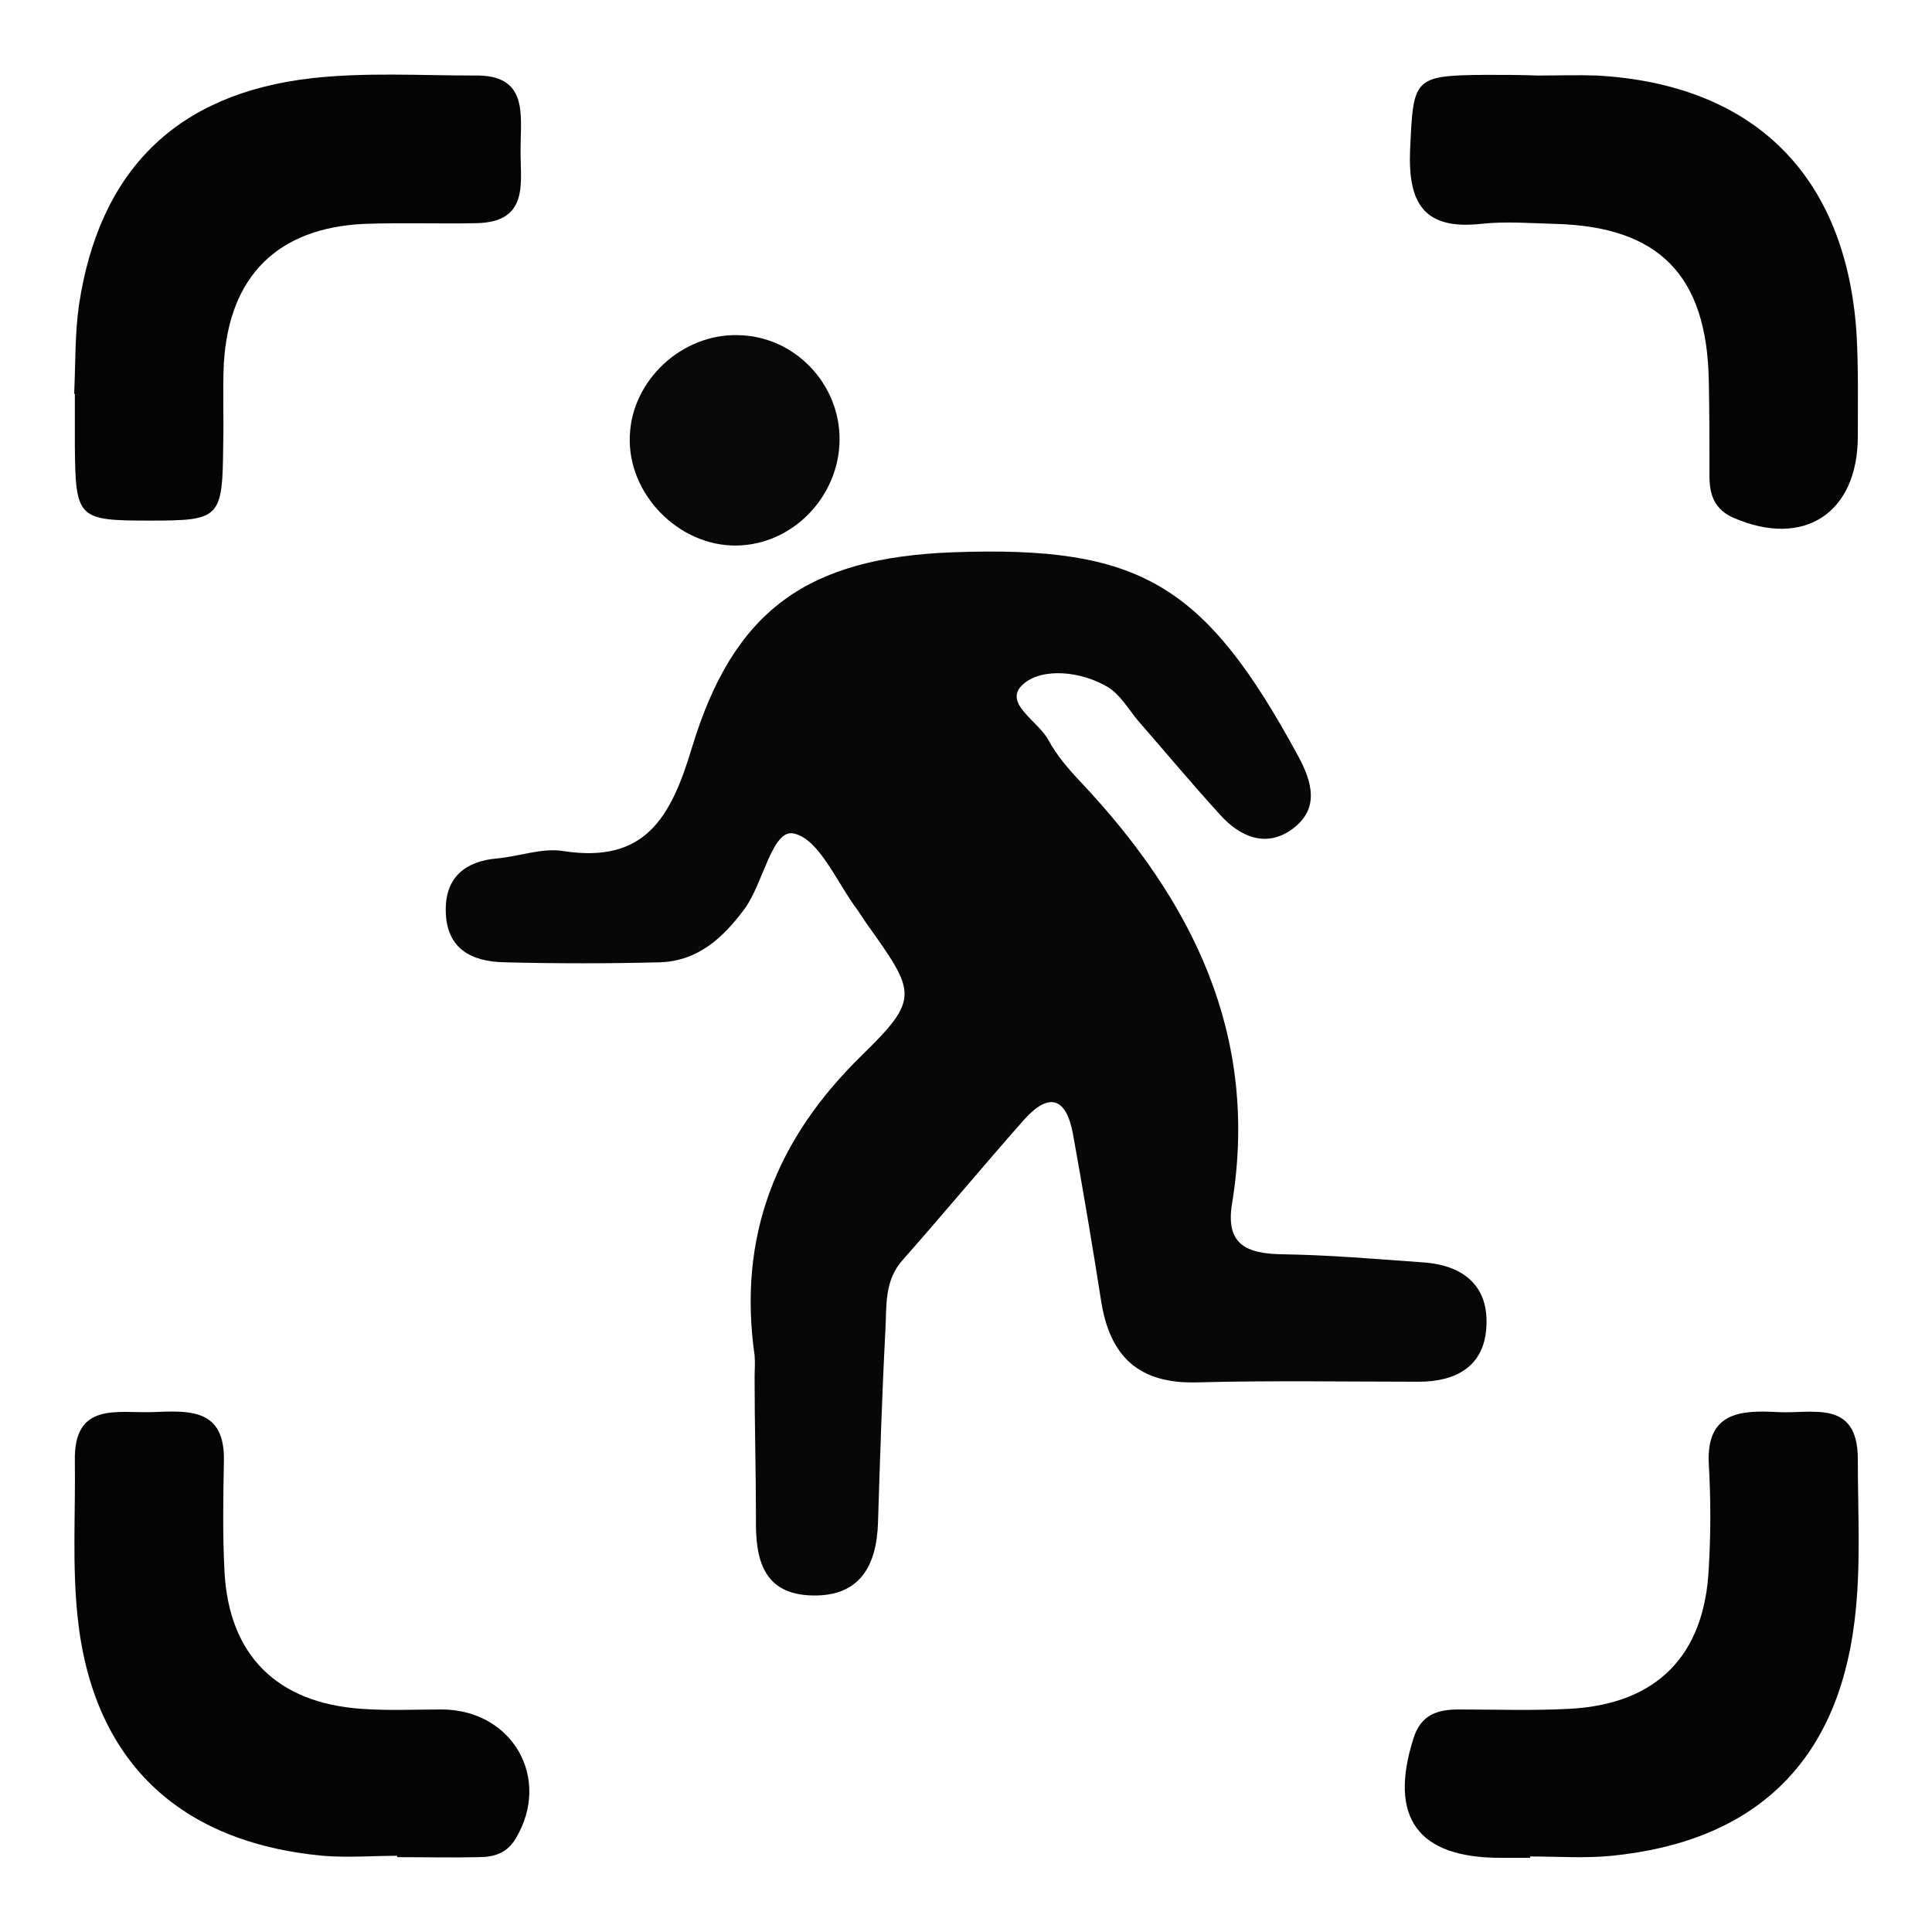
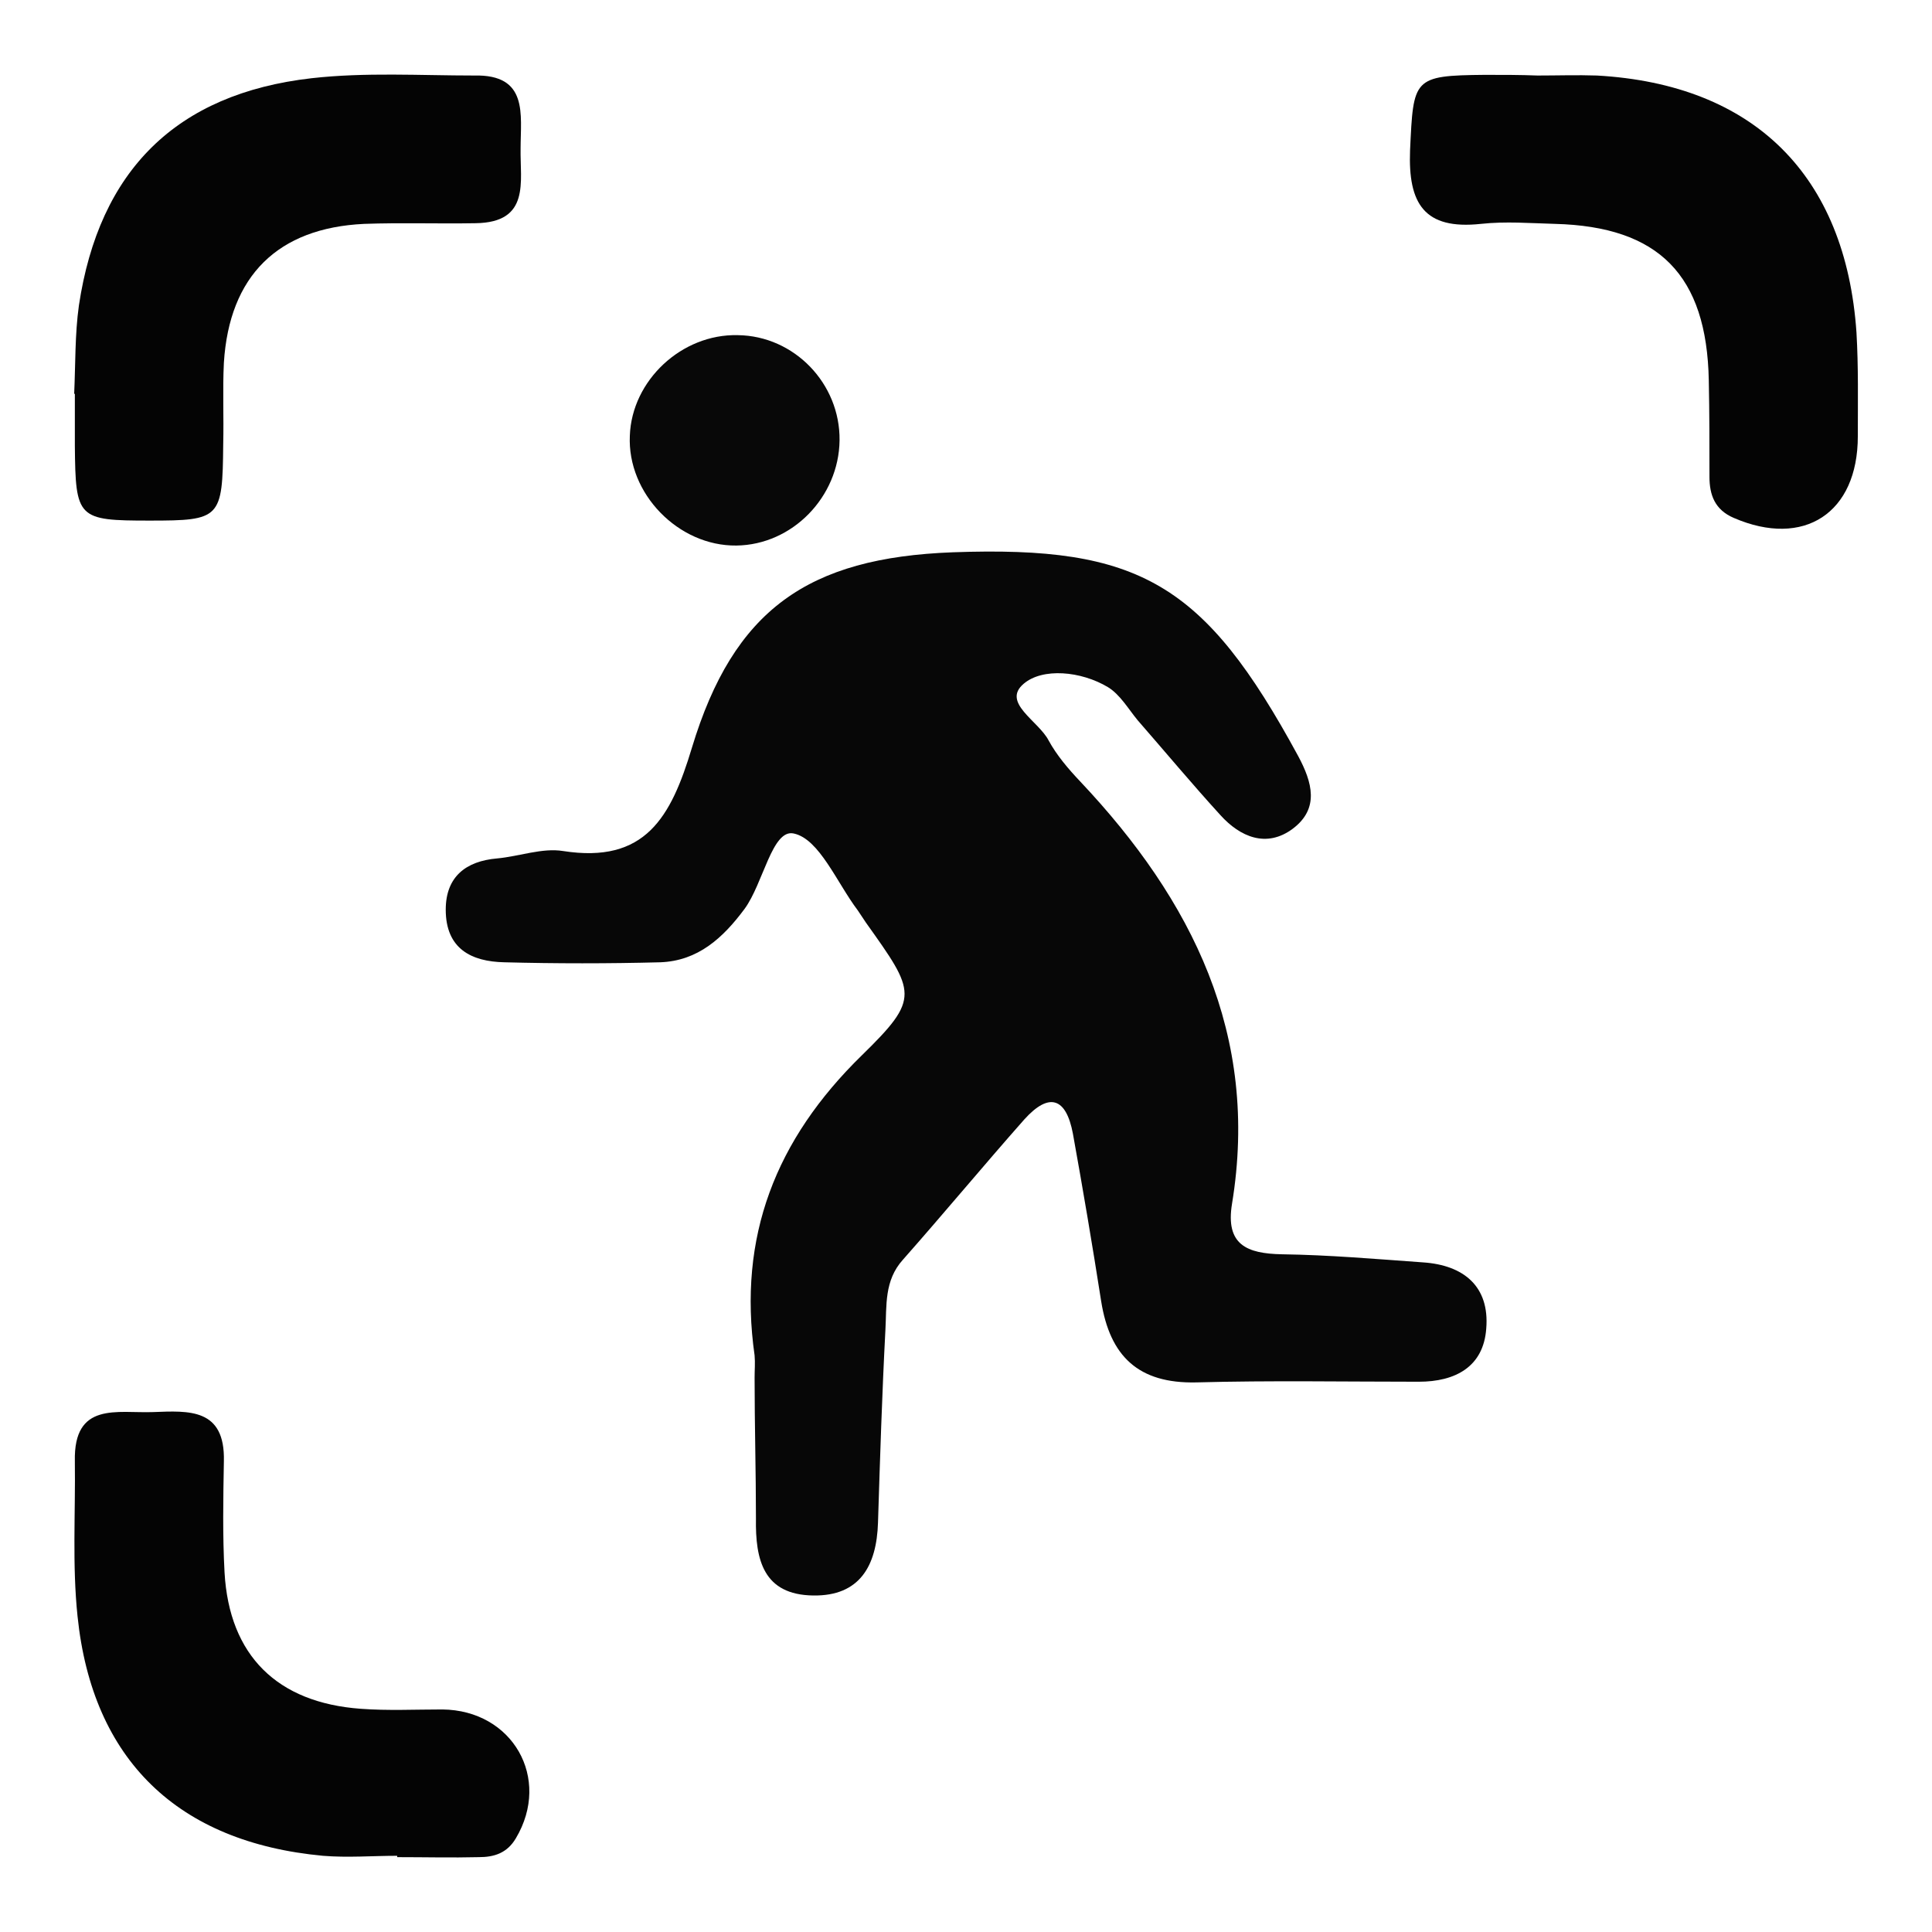
<svg xmlns="http://www.w3.org/2000/svg" version="1.0" x="0px" y="0px" viewBox="0 0 286.5 286.5" style="enable-background:new 0 0 286.5 286.5;" xml:space="preserve">
  <style type="text/css">
	.st0{display:none;}
	.st1{display:inline;fill:#00A651;}
	.st2{display:inline;}
	.st3{display:inline;fill-rule:evenodd;clip-rule:evenodd;}
	.st4{fill-rule:evenodd;clip-rule:evenodd;}
	.st5{display:inline;fill:#FFFFFF;}
	.st6{fill:#070707;}
	.st7{fill:#040404;}
	.st8{fill:#080808;}
</style>
  <g id="Layer_4" class="st0">
    <rect x="0" y="0" class="st1" width="286.5" height="286.5" />
  </g>
  <g id="Layer_1" class="st0">
    <g class="st2">
      <path d="M143.4,90.4c12.9,0,25.8,0,38.6,0c9.8,0,15.7,5.9,15.7,15.7c0,24.1,0,48.2,0,72.4c0,9.7-6,15.7-15.7,15.7    c-25.9,0-51.8,0-77.8,0c-9.5,0-15.6-6.1-15.6-15.6c0-24.2,0-48.4,0-72.6c0-9.6,6-15.6,15.5-15.6C117.4,90.3,130.4,90.4,143.4,90.4    z M160,143.5c-4.5,0-8.3,0-12,0c-4.2,0-5.5-1.9-3.9-5.7c2.7-6.3,5.4-12.6,8.1-18.9c0.7-1.7,1.4-3.4,2.3-5.5c-4.9,0-9.4,0.1-13.9,0    c-1.6,0-2.3,0.6-2.8,1.9c-4.2,10.2-8.5,20.4-12.8,30.7c-0.2,0.5-0.3,1.1-0.5,1.7c0.4,0.1,0.6,0.2,0.7,0.2c2.8,0,5.5,0,8.3,0    c4.4,0,5.4,1.2,4.6,5.5c-0.9,4.9-1.8,9.8-2.6,14.7c-0.1,0.7-0.2,1.5-0.2,2.2c0.2,0,0.3,0.1,0.5,0.1    C143.7,161.6,151.6,152.8,160,143.5z" />
      <path d="M6.5,5.9c7.7,0,15.1,0,22.7,0c0,68.9,0,204.6,0,273.5c-7.6,0-15.1,0-22.7,0C6.5,210.6,6.5,74.9,6.5,5.9z" />
      <path d="M280,5.8c0,69,0,204.7,0,273.6c-7.5,0-15,0-22.7,0c0-0.9-0.1-1.7-0.1-2.6c0-67,0-204-0.1-271H280z" />
      <rect x="36.2" y="154.1" width="45.6" height="6.7" />
      <rect x="36.2" y="123.6" width="45.6" height="6.7" />
      <rect x="36.2" y="93.3" width="45.6" height="6.7" />
      <rect x="36.2" y="184.4" width="45.6" height="6.7" />
      <rect x="205.2" y="154.1" width="45.6" height="6.7" />
      <rect x="205.2" y="123.6" width="45.6" height="6.7" />
      <rect x="205.2" y="93.3" width="45.6" height="6.7" />
      <rect x="205.2" y="184.4" width="45.6" height="6.7" />
    </g>
    <rect x="36.4" y="215" class="st2" width="214.4" height="6.7" />
    <rect x="36.4" y="60.6" class="st2" width="214.4" height="6.7" />
    <rect x="36.4" y="27" class="st2" width="214.4" height="6.7" />
    <rect x="36.4" y="248.1" class="st2" width="214.4" height="6.7" />
  </g>
  <g id="Layer_3" class="st0">
-     <path class="st3" d="M137.8,180.7c-3,1.5-5.8,3.3-9.6,5.8c11.6,5.1,24.5,8.3,37.1,9.1c12.9,0.8,25.5-1,37.4-6.6   c4-1.8,9.8-4.8,15.6-8.3c13.1-7.1,28.3-15.7,37.4-16.2c1,0,3.5,0,5.8,0.8c1.8,0.2,3.5,1,4.5,2.5l1.5,2l-1.8,2   c-2.3,2.3-5.6,5.3-8.8,8.1c-3,2.3-6.6,4.8-8.3,6.3c-6.1,4.5-12.1,8.8-18.7,12.9c-6.1,3.8-12.4,7.3-18.7,10.9   c-3.5,1.8-7.3,3.5-11.1,5.3c-3.8,1.5-7.6,3-11.6,4.3c-7.8,2.8-12.6,3-21,3.3h-0.2c-10.9,0.8-21.2,1.3-31.8,1.8   c-10.6,0.3-21.2,0.5-32.1,0.5c-4.8,0-11.6,2.8-18.7,6.8c-9.3,5.3-19.2,12.4-25.8,18.4l-2.3,2l-2-2l-35.9-34.8l-2-1.8l1.3-2.3   c6.1-8.6,15.9-21.5,25.5-31.6c7.8-8.1,15.4-14.9,20.7-16.9c8.6-3.3,25.2-4,37.9-4.8c3.5,0,6.8-0.3,9.6-0.5c3,0,5.8-0.3,8.3-0.5   c2.8-0.3,5.6-0.5,8.3-1c4.8-0.8,9.6-1.3,14.4-2.3c4.5-0.8,9.3-1.5,14.4-2.5l2.8-0.5c5.1-1,10.1-2,14.9-2.5c1.5,0,3-0.2,4.3-0.5   c1.3,0,2.5,0,4,0l2.5-0.3l0.8,2.5c0.3,1.3,0.3,2.5,0,3.8c-0.3,1.5-0.8,3-1.3,3.8c-1.3,2.8-3.3,5.1-5.5,7.3c-2.8,2.3-6.1,4-9.1,5.3   c-3.3,1.5-8.1,2.8-12.4,3.8c-1.3,0.5-2.5,0.8-4,1.3C146.4,177.7,142.1,179,137.8,180.7L137.8,180.7z" />
+     <path class="st3" d="M137.8,180.7c-3,1.5-5.8,3.3-9.6,5.8c11.6,5.1,24.5,8.3,37.1,9.1c12.9,0.8,25.5-1,37.4-6.6   c4-1.8,9.8-4.8,15.6-8.3c13.1-7.1,28.3-15.7,37.4-16.2c1,0,3.5,0,5.8,0.8c1.8,0.2,3.5,1,4.5,2.5l1.5,2l-1.8,2   c-2.3,2.3-5.6,5.3-8.8,8.1c-3,2.3-6.6,4.8-8.3,6.3c-6.1,4.5-12.1,8.8-18.7,12.9c-6.1,3.8-12.4,7.3-18.7,10.9   c-3.5,1.8-7.3,3.5-11.1,5.3c-3.8,1.5-7.6,3-11.6,4.3c-7.8,2.8-12.6,3-21,3.3h-0.2c-10.9,0.8-21.2,1.3-31.8,1.8   c-10.6,0.3-21.2,0.5-32.1,0.5c-4.8,0-11.6,2.8-18.7,6.8c-9.3,5.3-19.2,12.4-25.8,18.4l-2.3,2l-2-2l-35.9-34.8l-2-1.8l1.3-2.3   c7.8-8.1,15.4-14.9,20.7-16.9c8.6-3.3,25.2-4,37.9-4.8c3.5,0,6.8-0.3,9.6-0.5c3,0,5.8-0.3,8.3-0.5   c2.8-0.3,5.6-0.5,8.3-1c4.8-0.8,9.6-1.3,14.4-2.3c4.5-0.8,9.3-1.5,14.4-2.5l2.8-0.5c5.1-1,10.1-2,14.9-2.5c1.5,0,3-0.2,4.3-0.5   c1.3,0,2.5,0,4,0l2.5-0.3l0.8,2.5c0.3,1.3,0.3,2.5,0,3.8c-0.3,1.5-0.8,3-1.3,3.8c-1.3,2.8-3.3,5.1-5.5,7.3c-2.8,2.3-6.1,4-9.1,5.3   c-3.3,1.5-8.1,2.8-12.4,3.8c-1.3,0.5-2.5,0.8-4,1.3C146.4,177.7,142.1,179,137.8,180.7L137.8,180.7z" />
    <g class="st2">
      <path class="st4" d="M130.3,112.7c-27.5,0-49.7-11.6-53.5-26.8c-0.3,1.3-0.5,2.8-0.5,4c0,17.2,24.2,31.1,54,31.1    c29.8,0,53.8-13.9,53.8-31.1c0-1.3-0.2-2.8-0.5-4C180,101.1,157.5,112.7,130.3,112.7L130.3,112.7z" />
      <path class="st4" d="M130.3,125.4c-27.5,0-49.7-11.9-53.5-27c-0.3,1.3-0.5,2.8-0.5,4c0,17.2,24.2,31.1,54,31.1    c29.8,0,53.8-13.9,53.8-31.1c0-1.3-0.2-2.8-0.5-4C180,113.5,157.5,125.4,130.3,125.4L130.3,125.4z" />
      <g>
        <path class="st4" d="M151,70.1c-1.8-0.8-3.8-1-6.3-1c-4,0-6.8,0.8-8.8,2.5c-1.3,0.8-2.3,2.3-3.5,4.5H157     C156.8,73.1,154.8,71.1,151,70.1z" />
        <path class="st4" d="M130.3,46.6c-29.8,0-54,13.9-54,30.8c0,17.4,24.2,31.3,54,31.3c29.8,0,53.8-13.9,53.8-31.3     C184.1,60.5,160.1,46.6,130.3,46.6z M163.9,78.9c-0.5,5.3-3.8,8.6-9.6,10.6c-3.3,1-7.3,1.5-12.9,1.5v-4.8c4.3,0,7.3-0.5,9.3-1     c3.5-1.3,5.6-3.3,6.1-6.3h-25.5c-1.3,3.8-3.5,6.8-6.6,8.6c-3,1.8-7.1,2.8-12.4,2.8c-4.8,0-9.1-1-12.9-3c-3.8-2-5.8-4.8-5.8-8.3     h-6.3l1.5-2.8h4.5c0.5-3.5,2.3-6.1,5.6-8.1c3.3-2,7.6-3,12.9-3v4.8c-2.5,0.3-4.5,0.5-6.1,1c-3.3,1-5.1,3-5.1,5.3h22.7     c2-4,4-6.8,5.8-8.3c3-2.5,7.3-3.8,13.1-3.8c8.3,0,14.1,1.8,17.7,4.8c1.8,1.8,3.3,4,3.8,7.3h8.3l0.8,2.8H163.9z" />
        <path class="st4" d="M104.3,83.9c2.5,1,4.8,1.5,7.3,1.5c3.3,0,5.8-0.5,7.3-2c1.8-1,3-2.5,3.8-4.5h-22.2     C100.7,81.2,102,82.9,104.3,83.9z" />
      </g>
    </g>
  </g>
  <g id="Layer_2" class="st0">
    <g class="st2">
      <polygon points="97.7,171.8 134.7,134.8 97.7,97.8 106.3,89.2 143.3,126.2 180.2,89.3 188.8,97.9 151.9,134.8 188.9,171.8     180.3,180.4 143.3,143.4 106.3,180.4   " />
    </g>
    <path class="st2" d="M259.8,85.5c-25.6,38.6-42.5,39.1-46.9,38.4c-0.3-0.1-0.6-0.1-0.8-0.2c-0.2-0.1-0.3-0.1-0.3-0.1s0,0,0,0   c-2.5-0.5-5.2-0.7-7.9-0.7c-21.3,0.5-48.6-1.8-76.2-13.3c-1.7-0.7-3.9-2.2-6.1-4c-2.3-1.8-4.3-5.5-4.5-8.2c0-0.1,0-0.3,0-0.4   c-1.2-18.8-9.2-36.8-22.8-51.7L80.7,30.5c-2-2.2-6.1-1-6.1,1.8v20.3c-6.9,1.2-13.5,4.1-18.9,8.7c-5.7,4.9-9.2,10.9-10.4,17.2   c-1.3,6.5-6,12.2-12.6,15.7L22,99.9c-3.2,1.5-5,4.5-4.5,7.6l1,9.5c0.6,3.2,3.5,5.7,7.3,6.1l22.1,0.8c7.2,0.3,13.1,4.9,13.9,11   l13.7,101.1c0.3,2.4,2.7,4.2,5.5,4.2h6.5c2.8,0,5.2-1.8,5.5-4.2l3.7-29.4c0.7-5.9,6.6-10.3,13.5-10.3h63.7   c31.3-1.3,33.6,7.3,34.4,13.3l0,0l4.4,25.9c0.2,2.6,2.8,4.7,5.9,4.7h7.6c3.2,0,5.8-2.1,5.9-4.8l3.7-86.7c0-0.4,0-0.7,0-1.1   c-0.2-3.6-1.2-7-3-10c21.5-14.3,29.2-36.9,32.1-50.6C265.2,84.5,261.3,83.3,259.8,85.5z" />
    <polygon class="st5" points="185.6,171.8 148.6,134.8 185.5,97.9 180.2,92.6 143.3,129.5 106.3,92.5 101,97.8 138,134.8    100.9,171.8 106.3,177.2 143.3,140.1 180.3,177.1  " />
  </g>
  <g id="Layer_6">
    <path class="st6" d="M111.9,204.3c0-1.1,0.1-2.2,0-3.3c-2.5-17.6,3.1-32,15.9-44.5c8.7-8.5,8-9.3,0.6-19.7   c-0.4-0.6-0.8-1.2-1.2-1.8c-3.1-4.1-5.7-10.6-9.5-11.4c-3.2-0.7-4.5,7.4-7.3,11.2c-3.2,4.3-6.9,7.7-12.5,7.9   c-7.7,0.2-15.4,0.2-23.1,0c-4.9-0.1-8.7-2-8.7-7.8c0-4.9,3-7.2,7.6-7.6c3.3-0.3,6.7-1.6,9.8-1.1c12.2,1.9,16-5,19.1-15.3   c6.2-20.5,17.2-28.2,38.7-29c27.7-1,37.3,4.6,51.2,30.2c2.1,3.9,3.2,7.8-0.8,10.8c-3.9,2.9-7.8,1.2-10.7-2   c-4.2-4.6-8.2-9.4-12.3-14.1c-1.4-1.7-2.6-3.8-4.4-4.9c-4-2.4-9.7-2.9-12.5-0.5c-3.3,2.8,2.2,5.5,3.7,8.4c1.2,2.2,2.9,4.2,4.7,6.1   c16.6,17.6,26.6,37.6,22.5,62.6c-1,6.1,2.2,7.4,7.4,7.5c7,0.1,13.9,0.7,20.9,1.2c6.1,0.4,9.9,3.6,9.4,9.8c-0.4,5.7-4.6,7.9-10,7.9   c-11,0-22-0.2-33,0.1c-8.6,0.2-12.8-3.9-14.1-12c-1.3-8.3-2.7-16.6-4.2-24.9c-1-5.3-3.5-6.2-7.2-2.1c-6.1,6.9-11.9,13.9-18,20.8   c-2.8,3.1-2.4,6.8-2.6,10.4c-0.5,9.5-0.8,19.1-1.1,28.6c-0.2,6.4-2.7,10.9-9.6,10.8c-7.4-0.1-8.6-5.3-8.5-11.4   C112.1,218.3,111.9,211.3,111.9,204.3z" />
    <path class="st7" d="M11,58.4c0.2-4.4,0.1-8.8,0.7-13.1c3-20,14.4-31.4,34.5-33.7c8-0.9,16.1-0.4,24.1-0.4C78.4,11,77.2,17,77.2,22   c-0.1,4.9,1.5,11-6.7,11.1c-5.5,0.1-11-0.1-16.5,0.1C41.2,33.8,34,40.9,33.2,53.8c-0.2,4,0,8-0.1,12.1c-0.1,11-0.4,11.3-10.9,11.3   c-10.7,0-11-0.3-11.1-11.1c0-2.6,0-5.1,0-7.7C11.1,58.4,11,58.4,11,58.4z" />
    <path class="st7" d="M228,11.2c2.9,0,5.9-0.1,8.8,0c23.3,1.3,36.9,14.8,38.5,38.1c0.3,5.1,0.2,10.2,0.2,15.4   c0,11.4-8,16.6-18.4,12.1c-2.8-1.2-3.6-3.4-3.6-6.1c0-4.8,0-9.5-0.1-14.3c-0.3-15.6-7.4-22.8-22.8-23.2c-3.7-0.1-7.3-0.4-11,0   c-8.4,0.9-10.8-3-10.5-10.9c0.5-10.7,0.4-11.1,11.1-11.2C222.9,11.1,225.5,11.1,228,11.2C228,11.1,228,11.1,228,11.2z" />
    <path class="st7" d="M58.9,275.2c-3.7,0-7.3,0.3-11,0c-21.5-2-34.2-14.2-36.4-35.5c-0.8-7.6-0.3-15.3-0.4-23   c-0.2-8.9,6.3-7.1,11.6-7.3c5.3-0.2,10.7-0.6,10.5,7.3c-0.1,5.5-0.2,11,0.1,16.5c0.7,12.3,7.8,19.3,20.2,20.2c4,0.3,8,0.1,12.1,0.1   c10.4,0.1,16.2,10.2,10.9,19.1c-1.3,2.2-3.2,2.8-5.5,2.8c-4,0.1-8,0-12.1,0C58.9,275.4,58.9,275.3,58.9,275.2z" />
-     <path class="st7" d="M226.9,275.5c-1.5,0-2.9,0-4.4,0c-12.3,0-16.6-6-12.9-17.7c1.1-3.5,3.5-4.3,6.7-4.3c5.5,0,11,0.2,16.5-0.1   c12.9-0.7,20-7.9,20.6-20.9c0.3-5.1,0.3-10.3,0-15.4c-0.4-7.7,4.7-8,10.2-7.7c5.1,0.3,11.9-2,11.9,7c0,8.1,0.5,16.2-0.5,24.1   c-2.6,21-14.9,32.6-36,34.7c-4,0.4-8,0.1-12.1,0.1C226.9,275.3,226.9,275.4,226.9,275.5z" />
    <path class="st8" d="M124.5,65.3c-0.1,8.4-7,15.5-15.3,15.6c-8.6,0.1-16.2-7.7-15.8-16.3c0.3-8.2,7.7-15.1,16-14.9   C117.8,49.8,124.6,56.9,124.5,65.3z" />
  </g>
  <g id="Layer_5" class="st0">
    <g class="st2">
      <g>
        <g>
          <path d="M108.7,6.9c-3.5,1.1-6.3,3.3-8.1,6.2c-1.4,2.3-1.5,2.3-2.4,1.4c-0.5-0.6-2.1-1.7-3.7-2.5c-2.5-1.4-3.3-1.6-7.3-1.6      c-4,0-5,0.2-7.2,1.5c-4.6,2.5-8.8,7.9-8.8,11.5c0,0.8-0.2,1.1-0.7,1c-0.3-0.1-2-0.7-3.6-1.1c-9.8-3.1-20.3,4.9-20.3,15.3V42H43      c-6.1,0-12,4-14.7,9.7c-1.6,3.4-1.8,9-0.5,12.2c0.5,1.1,0.9,2,0.9,2.1c0,0-1.2,0.6-2.8,1c-3.4,1-7.2,4.2-9.2,7.5      c-3.5,6.1-2.7,14,1.7,18.6c0.8,0.8,1.2,1.6,1.1,1.7c-0.1,0-1.2,0.8-2.5,1.6c-4.2,2.7-6.8,7.9-6.8,13.4c0.1,5.7,2.5,10.2,6.8,13      c1.2,0.8,2.4,1.6,2.5,1.6c0.1,0.1-0.3,0.9-1.1,1.7c-5.4,5.8-5,16.3,1,22.3c2,2,5.5,4.1,7.1,4.1c1.9,0,2.1,0.8,1.2,2.9      c-0.5,1.2-0.9,3.6-0.9,5.7c0,8.9,7.1,16.2,16,16.3h3.4v3.6c0,8.7,7.6,16,16.5,15.9c2.1,0,4-0.5,7.1-1.9c0.7-0.3,0.9-0.1,0.9,0.9      c0,2,2.4,6.6,4.5,8.7c4.6,4.5,11.9,5.9,18.1,3.3c0.9-0.3,0.9,1.6,0.9,35.8v36.2h18.2h18.2v-37v-36.8l2.8,1.5      c6.1,3.2,13.8,1.9,19-3.4c2.1-2.1,3.1-3.5,3.7-6l1-3.2l2.9,1c7.6,2.6,16-1,19.9-8.7c1-1.8,1.2-3.3,1.2-6.1v-3.7h3.5      c4.2,0,7.5-1.4,10.7-4.3c4.7-4.3,6.6-11.4,4.4-17.2l-1-2.9l1.7-0.3c7-1.5,12.1-7.6,12.5-15c0.2-4.4-0.3-6.7-2.9-10.5      c-1.4-2-1.7-2.8-1.1-3.2c7.1-4.1,10.1-11.6,7.6-19.7c-0.6-2-1.6-3.6-3.6-5.7c-1.6-1.6-3.3-3.1-3.8-3.4c-1-0.6-1-0.7,0.3-2.4      c5-6.4,4.7-15.1-0.5-21.1c-1.8-2.1-6.1-4.6-8.9-5.2l-1.4-0.2l1-2.8c3.8-10.1-4.3-21.5-15-21.5h-3.5v-3.8c0-3.1-0.3-4.3-1.5-6.4      c-3.8-7.2-12.4-11-19.7-8.4l-3.1,1l-0.9-3.1c-3.1-10.3-17.3-14.7-25.4-7.8l-2.1,1.9l-1.5-2.4C123.6,7,115.7,4.4,108.7,6.9z       M88.3,39.1c1,0.8,1.5,1.8,1.7,3.7c0.7,4.9,3.6,7.9,8.4,8.6c4.9,0.8,6.9,4.7,3.8,7.8c-1.2,1.2-1.7,1.4-5,1.1      c-8.6-0.7-15.9-8.1-16.3-16.6c-0.1-2.5,0.1-3.2,1.1-4.3C83.8,37.6,86.4,37.5,88.3,39.1z M152.5,48.7c1.8,2.1,1.8,4-0.1,5.9      c-1.4,1.2-2,1.6-4.2,1.6c-3.8,0-10.5,1.9-14.5,4.1c-4.4,2.4-9.9,8-12.2,12.2c-2.5,4.6-3.4,7.8-4,13c-0.5,4.1-0.7,4.7-1.9,5.9      c-1.9,1.7-4.2,1.6-6-0.1c-1.4-1.4-1.4-1.5-1-6.6c0.3-5.8,1.5-9.9,4.1-15.1c6.7-13.2,20.7-22.3,34.9-22.4      C150.9,47.1,151.3,47.2,152.5,48.7z M169.2,70.3c2,0.9,2.9,2.3,2.9,4.6c0,4.1,4.6,8.5,9,8.5c4.1,0,6,5.5,2.9,8      c-3.1,2.4-11.2,0.1-15.7-4.3c-4.2-4.2-6.7-12.2-4.6-15.3c0.8-1.1,2.1-2,3.4-2.4C167.3,69.6,168.2,69.8,169.2,70.3z M82,84.8      c1.8,0.5,5.5,1.9,8.3,3.3c4.3,2.1,5.9,3.2,10.2,7.6c4,4,5.7,6.1,7.3,9.4c2.9,5.8,4.4,10.7,4.9,16.4c0.3,4.5,0.2,4.7-1,6.1      c-1.9,1.9-4.7,1.9-6.6,0c-1-1-1.4-1.8-1.4-4c0-3.6-1.8-10.3-3.8-14.2c-2.6-5-8.8-11-13.8-13.4c-4.2-2-9.9-3.5-13.8-3.5      c-5.1,0-6.9-5.9-2.5-8.5C71,83.3,77.5,83.6,82,84.8z M157.1,89.7c2.6,3.4,0.7,6.9-4.2,7.7c-4.6,0.8-7.2,3.4-8,8      c-0.6,3.5-2.1,5.4-4.7,5.4c-6.3,0-5.9-10.4,0.9-17.2c3.5-3.5,7.3-5.2,12-5.2C155.7,88.2,156.1,88.5,157.1,89.7z M65.6,98.4      c1.5,1.5,1.9,3.5,1.1,6.7c-1.4,6-4.7,10.4-9.7,13c-2.9,1.5-7.5,2.1-9.8,1.6c-1.8-0.5-3.2-3.1-2.7-5.1c0.5-2.1,1.9-3.2,5-3.7      c5-0.8,7.9-3.6,8.6-8.4c0.5-3.3,2-5.1,4.7-5.1C63.9,97.4,65,97.8,65.6,98.4z M164.8,120.6c1.8,0.9,2.5,2,2.5,4.2      c0,2.8-1.6,4.1-5.9,4.5c-17.1,1.7-28.8,13.2-30.3,29.7c-0.5,4.9-1.7,6.7-4.7,6.7c-1.6,0-2.3-0.3-3.3-1.5c-1.5-1.7-1.6-4-0.6-9.9      c3.2-17.7,17.1-31.1,34.8-33.7C162.1,119.8,163.6,119.8,164.8,120.6z M74,135.4c11.3,3.5,20.1,11,25.2,21.1      c2.8,5.7,4,9.7,4.3,15.6c0.3,4.2,0.2,4.4-1,5.8c-1.9,1.9-4.7,1.9-6.6,0c-1-1-1.4-1.8-1.4-4c0-3.6-1.8-10.3-3.8-14.2      c-2.3-4.3-8.8-11-12.8-13c-4.6-2.4-8.5-3.5-13-3.8c-3.3-0.2-4.4-0.6-5.4-1.6c-1.9-1.7-1.8-4.6,0-6.4c1.4-1.4,1.6-1.4,6-1      C68.1,134.1,71.9,134.8,74,135.4z M175.1,144.2c2.8,2.8,0.9,7.8-3.1,7.8c-2.6,0-6.1,1.9-7.5,4.1c-0.7,1-1.4,3.2-1.6,4.6      c-0.6,3.4-1.9,4.9-4.5,4.9c-4.3,0-5.8-4.9-3.3-11c2.3-5.5,5.8-8.8,11.2-10.7C170.5,142.5,173.5,142.6,175.1,144.2z" />
-           <path d="M265.9,34c-5.3,1.1-10.8,4.1-15,8.1c-2,1.9-4.2,4.3-4.9,5.3l-1.1,1.9l-3.1-3.2c-4.9-5-12-8.1-18-8.1      c-3.6,0-4.3,0.3-5.3,2.1c-1.1,2.3-1,3.6,0.8,5.3c1.2,1.2,2,1.6,4.1,1.6c3.7,0,8.1,1.9,11.4,5c3.4,3.2,4.9,6.1,5.8,11.3      c0.9,4.9,1.8,6.1,4.6,6.1c3.4,0,4.3-1.5,5-7.5c0.7-6.6,6.1-14.1,12.4-17.3c2.1-1,5-1.9,8-2.4c3.7-0.6,5-1,5.7-1.9      c1.5-1.8,1.2-4.1-0.6-6C273.7,32.9,271.6,32.7,265.9,34z" />
          <path d="M28.9,266.6c-2,0.9-2.9,2.6-2.9,6.6c0,3.3,0.1,3.8,1.6,5.2c1.7,1.7,3.2,1.9,5.1,0.9c2-1,2.5-2.1,2.5-6.1      c0-3.3-0.2-4.1-1.1-5.2C32.5,266.4,30.6,265.8,28.9,266.6z" />
          <path d="M43.1,266.4c-0.5,0.1-1.4,0.8-2,1.4c-1,1-1.2,1.6-1.2,5.3s0.1,4.4,1.4,5.5c1.7,1.7,4.1,1.7,6,0.1c1.2-1,1.5-1.8,1.7-4.6      c0.2-4-0.6-6.2-2.6-7.2C44.7,265.9,44.5,265.9,43.1,266.4z" />
-           <path d="M55.7,267c-2,1.2-2.6,3.4-2.1,7.7c0.2,2.1,0.7,3.1,1.7,4.1c1.9,1.6,4.3,1.6,6-0.1c1.1-1.1,1.4-1.8,1.4-5.5      s-0.1-4.3-1.1-5.3C59.4,266,57.6,265.8,55.7,267z" />
          <path d="M70.1,266.6c-2,0.9-2.9,2.7-2.9,6.4c0,4.4,0.2,5.1,2.1,6.1c2.3,1.1,3.6,1,5.3-0.8c1.5-1.5,1.6-1.9,1.6-5.3      c0-3.1-0.2-4-1.1-5.1C73.7,266.4,71.8,265.8,70.1,266.6z" />
          <path d="M83.5,266.8c-2.1,1-3.1,3.6-2.8,7.7c0.2,2.4,0.6,3.2,1.7,4.2c1.9,1.6,4.3,1.6,6-0.1c1.1-1.1,1.4-1.7,1.4-5.7      c0-3.6-0.1-4.4-1-5.3c-0.6-0.6-1.2-1-1.6-1c-0.2,0-0.8-0.1-1.2-0.2C85.5,266.1,84.4,266.4,83.5,266.8z" />
          <path d="M138.9,266.4c-0.5,0.1-1.4,0.8-2,1.4c-1,1-1.2,1.6-1.2,5.3s0.1,4.4,1.4,5.5c1.7,1.7,4.1,1.7,6,0.1      c1.6-1.4,2.3-5.1,1.6-8.7C144.1,267.4,141.2,265.6,138.9,266.4z" />
          <path d="M151.7,266.8c-2,1-2.8,3.4-2.5,7.2c0.2,2.8,0.5,3.5,1.7,4.6c1.9,1.6,4.3,1.6,6-0.1c1.1-1.1,1.4-1.8,1.4-5.5      c0-3.7-0.1-4.3-1.1-5.3C155.4,266.2,153.4,265.8,151.7,266.8z" />
          <path d="M166,266.6c-2.1,0.9-2.9,2.6-2.9,6.7c0,3.8,0.5,5,2.5,6.1c1.9,1,3.4,0.8,5.1-0.9c1.5-1.5,1.6-1.9,1.6-5.3      c0-3.1-0.2-4-1.1-5.1C169.6,266.4,167.7,265.8,166,266.6z" />
          <path d="M179.3,266.8c-2.1,1-3.1,3.6-2.8,7.7c0.2,2.4,0.6,3.2,1.7,4.2c1.9,1.6,4.3,1.6,6-0.1c1.1-1.1,1.4-1.7,1.4-5.7      c0-3.6-0.1-4.4-1-5.3c-0.6-0.6-1.2-1-1.6-1c-0.2,0-0.8-0.1-1.2-0.2C181.3,266.1,180.2,266.4,179.3,266.8z" />
          <path d="M193.2,266.6c-2,0.9-2.9,2.6-2.9,6.6c0,3.3,0.1,3.8,1.6,5.2c1.7,1.7,2.9,1.9,5.1,1c1.8-0.9,2.5-2.6,2.5-6.7      c0-2.8-0.2-3.7-1.1-4.7C196.9,266.4,194.9,265.8,193.2,266.6z" />
          <path d="M207,266.6c-2.1,0.9-2.7,2-2.7,6.6c0,3.7,0.1,4.3,1.4,5.4c1.7,1.7,4.1,1.7,6,0.1c1.2-1,1.5-1.8,1.7-4.6      c0.3-4.2-0.6-6.3-2.9-7.3c-1-0.5-1.9-0.8-1.9-0.7C208.3,266,207.7,266.4,207,266.6z" />
          <path d="M220.3,266.7c-1.9,1-2.7,2.8-2.7,6.7c0,3.1,0.1,3.6,1.6,5c2,2,4.2,2,6.1,0.2c1.2-1.1,1.4-1.6,1.4-5.5      c0-3.7-0.1-4.3-1.1-5.3C223.9,266.2,222,265.8,220.3,266.7z" />
          <path d="M234.8,266.4c-0.5,0.1-1.4,0.8-2,1.4c-1,1-1.2,1.6-1.2,5.3s0.1,4.4,1.4,5.5c1.8,1.9,4.2,1.8,6.2-0.2      c1.4-1.4,1.6-1.9,1.6-4.9c0-4.1-0.7-5.7-2.6-6.8C236.4,265.9,236,265.9,234.8,266.4z" />
          <path d="M247.6,266.8c-2,1-2.8,3.4-2.5,7.2c0.2,2.8,0.5,3.5,1.7,4.6c1.9,1.6,4.3,1.6,6-0.1c1.1-1.1,1.4-1.8,1.4-5.5      c0-3.7-0.1-4.3-1.1-5.3C251.2,266.2,249.3,265.8,247.6,266.8z" />
        </g>
      </g>
    </g>
  </g>
</svg>